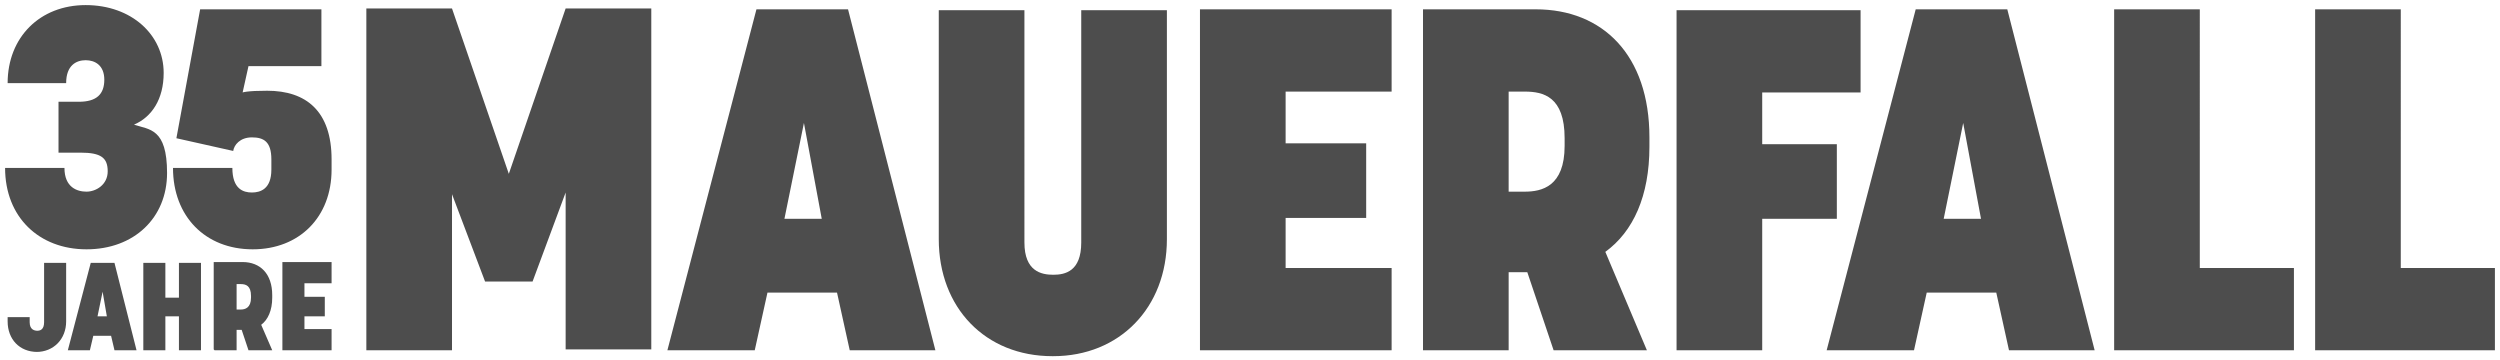
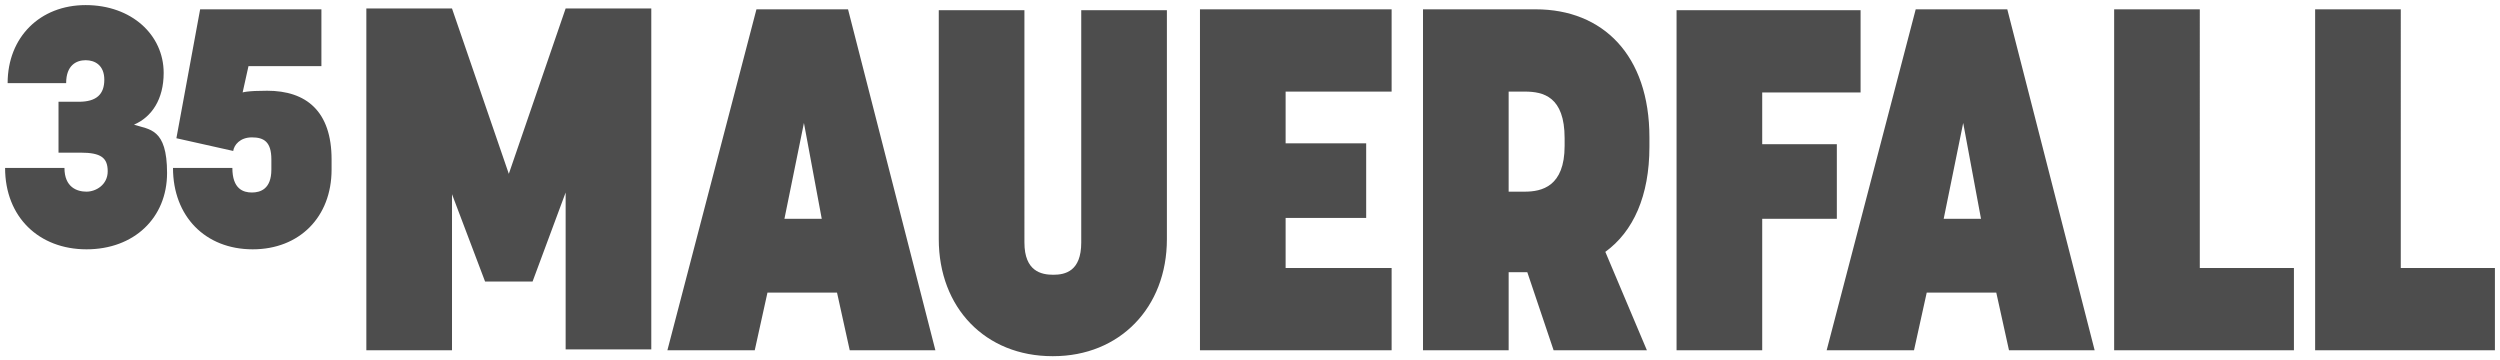
<svg xmlns="http://www.w3.org/2000/svg" id="Layer_1" data-name="Layer 1" version="1.1" viewBox="0 0 294.8 42.5">
  <defs>
    <style>
      .cls-1 {
        fill: #4d4d4d;
        stroke-width: 0px;
      }
    </style>
  </defs>
  <path class="cls-1" d="M29.8,29.4c5.5,0,9.3-3.8,9.3-9.4v-1.2c0-5.7-3-8.1-7.6-8.1s-3,.7-3,.7l.8-3.6h8.6V1.1h-14.3l-2.8,15.2,6.7,1.5c.1-.7.8-1.6,2.2-1.6s2.3.5,2.3,2.6v1.2c0,2.3-1.3,2.7-2.3,2.7s-2.3-.4-2.3-2.9h-7c0,5.7,3.8,9.6,9.4,9.6M10.2,29.4c5.6,0,9.5-3.7,9.5-9s-2.1-5.1-3.9-5.7c2.1-.9,3.5-3,3.5-6.1C19.3,4.1,15.5.6,10.1.6S.9,4.4.9,9.8h6.9c0-2.1,1.2-2.7,2.3-2.7s2.2.6,2.2,2.3-.9,2.6-3,2.6h-2.4v6h2.6c2.4,0,3.2.6,3.2,2.2s-1.4,2.4-2.5,2.4-2.6-.5-2.6-2.8H.6c0,5.8,4,9.6,9.6,9.6h0Z" />
  <g>
-     <path class="cls-1" d="M33.3,41.3h5.8v-2.5h-3.2v-1.5h2.4v-2.3h-2.4v-1.6h3.2v-2.5h-5.8v10.3h0ZM27.9,36.5v-3h.5c.6,0,1.2.2,1.2,1.4v.2c0,1.2-.7,1.4-1.2,1.4h-.5ZM25.3,41.3h2.6v-2.4h.6l.8,2.4h2.8l-1.3-3c.8-.6,1.3-1.7,1.3-3.2v-.3c0-2.5-1.4-3.9-3.5-3.9h-3.4v10.3h0ZM16.9,41.3h2.6v-4h1.6v4h2.6v-10.3h-2.6v4.1h-1.6v-4.1h-2.6v10.3ZM4.3,41.5c2,0,3.5-1.5,3.5-3.6v-6.9h-2.6v7c0,.9-.5,1-.8,1s-.9-.1-.9-1v-.6H.9v.5c0,2.1,1.4,3.6,3.5,3.6" />
-     <path class="cls-1" d="M12.1,34.4l.5,2.9h-1.1l.6-2.9ZM10.7,31l-2.7,10.3h2.6l.4-1.7h2.1l.4,1.7h2.6l-2.6-10.3h-2.8Z" />
-   </g>
+     </g>
  <path class="cls-1" d="M273,41.3h21.2v-9.7h-11.1V1.1h-10.1v40.2ZM249.3,41.3h21.2v-9.7h-11.1V1.1h-10.1v40.2ZM229.2,25.8l2.3-11.3,2.1,11.3h-4.4ZM215.6,41.3h10.1l1.5-6.8h8.2l1.5,6.8h10.1L236.7,1.1h-10.8l-10.5,40.2h.2ZM197.7,41.3h10.1v-15.5h8.8v-8.8h-8.8v-6.1h11.6V1.2h-21.7v40.2h0ZM177.9,22.6v-11.8h1.9c2.2,0,4.7.6,4.7,5.5v.9c0,4.8-2.7,5.4-4.7,5.4h-1.9ZM167.8,41.3h10.1v-9.2h2.2l3.1,9.2h11l-4.9-11.6c3.3-2.4,5.2-6.6,5.2-12.4v-1.1c0-9.7-5.5-15.1-13.4-15.1h-13.3v40.2h0ZM141.5,41.3h22.6v-9.7h-12.5v-5.9h9.5v-8.8h-9.5v-6.1h12.5V1.1h-22.6v40.2ZM124.2,42c7.8,0,13.4-5.7,13.4-13.8V1.2h-10.1v27.4c0,3.4-1.9,3.8-3.3,3.8s-3.4-.4-3.4-3.8V1.2h-10.1v27c0,8.1,5.5,13.8,13.4,13.8M92.5,25.8l2.3-11.3,2.1,11.3h-4.4ZM78.9,41.3h10.1l1.5-6.8h8.2l1.5,6.8h10.1L100,1.1h-10.8l-10.5,40.2h.2ZM43.2,41.3h10.1v-18.4l3.9,10.3h5.6l3.9-10.5v18.5h10.1V1h-10.1l-6.7,19.5L53.3,1h-10.1v40.2h0Z" />
</svg>